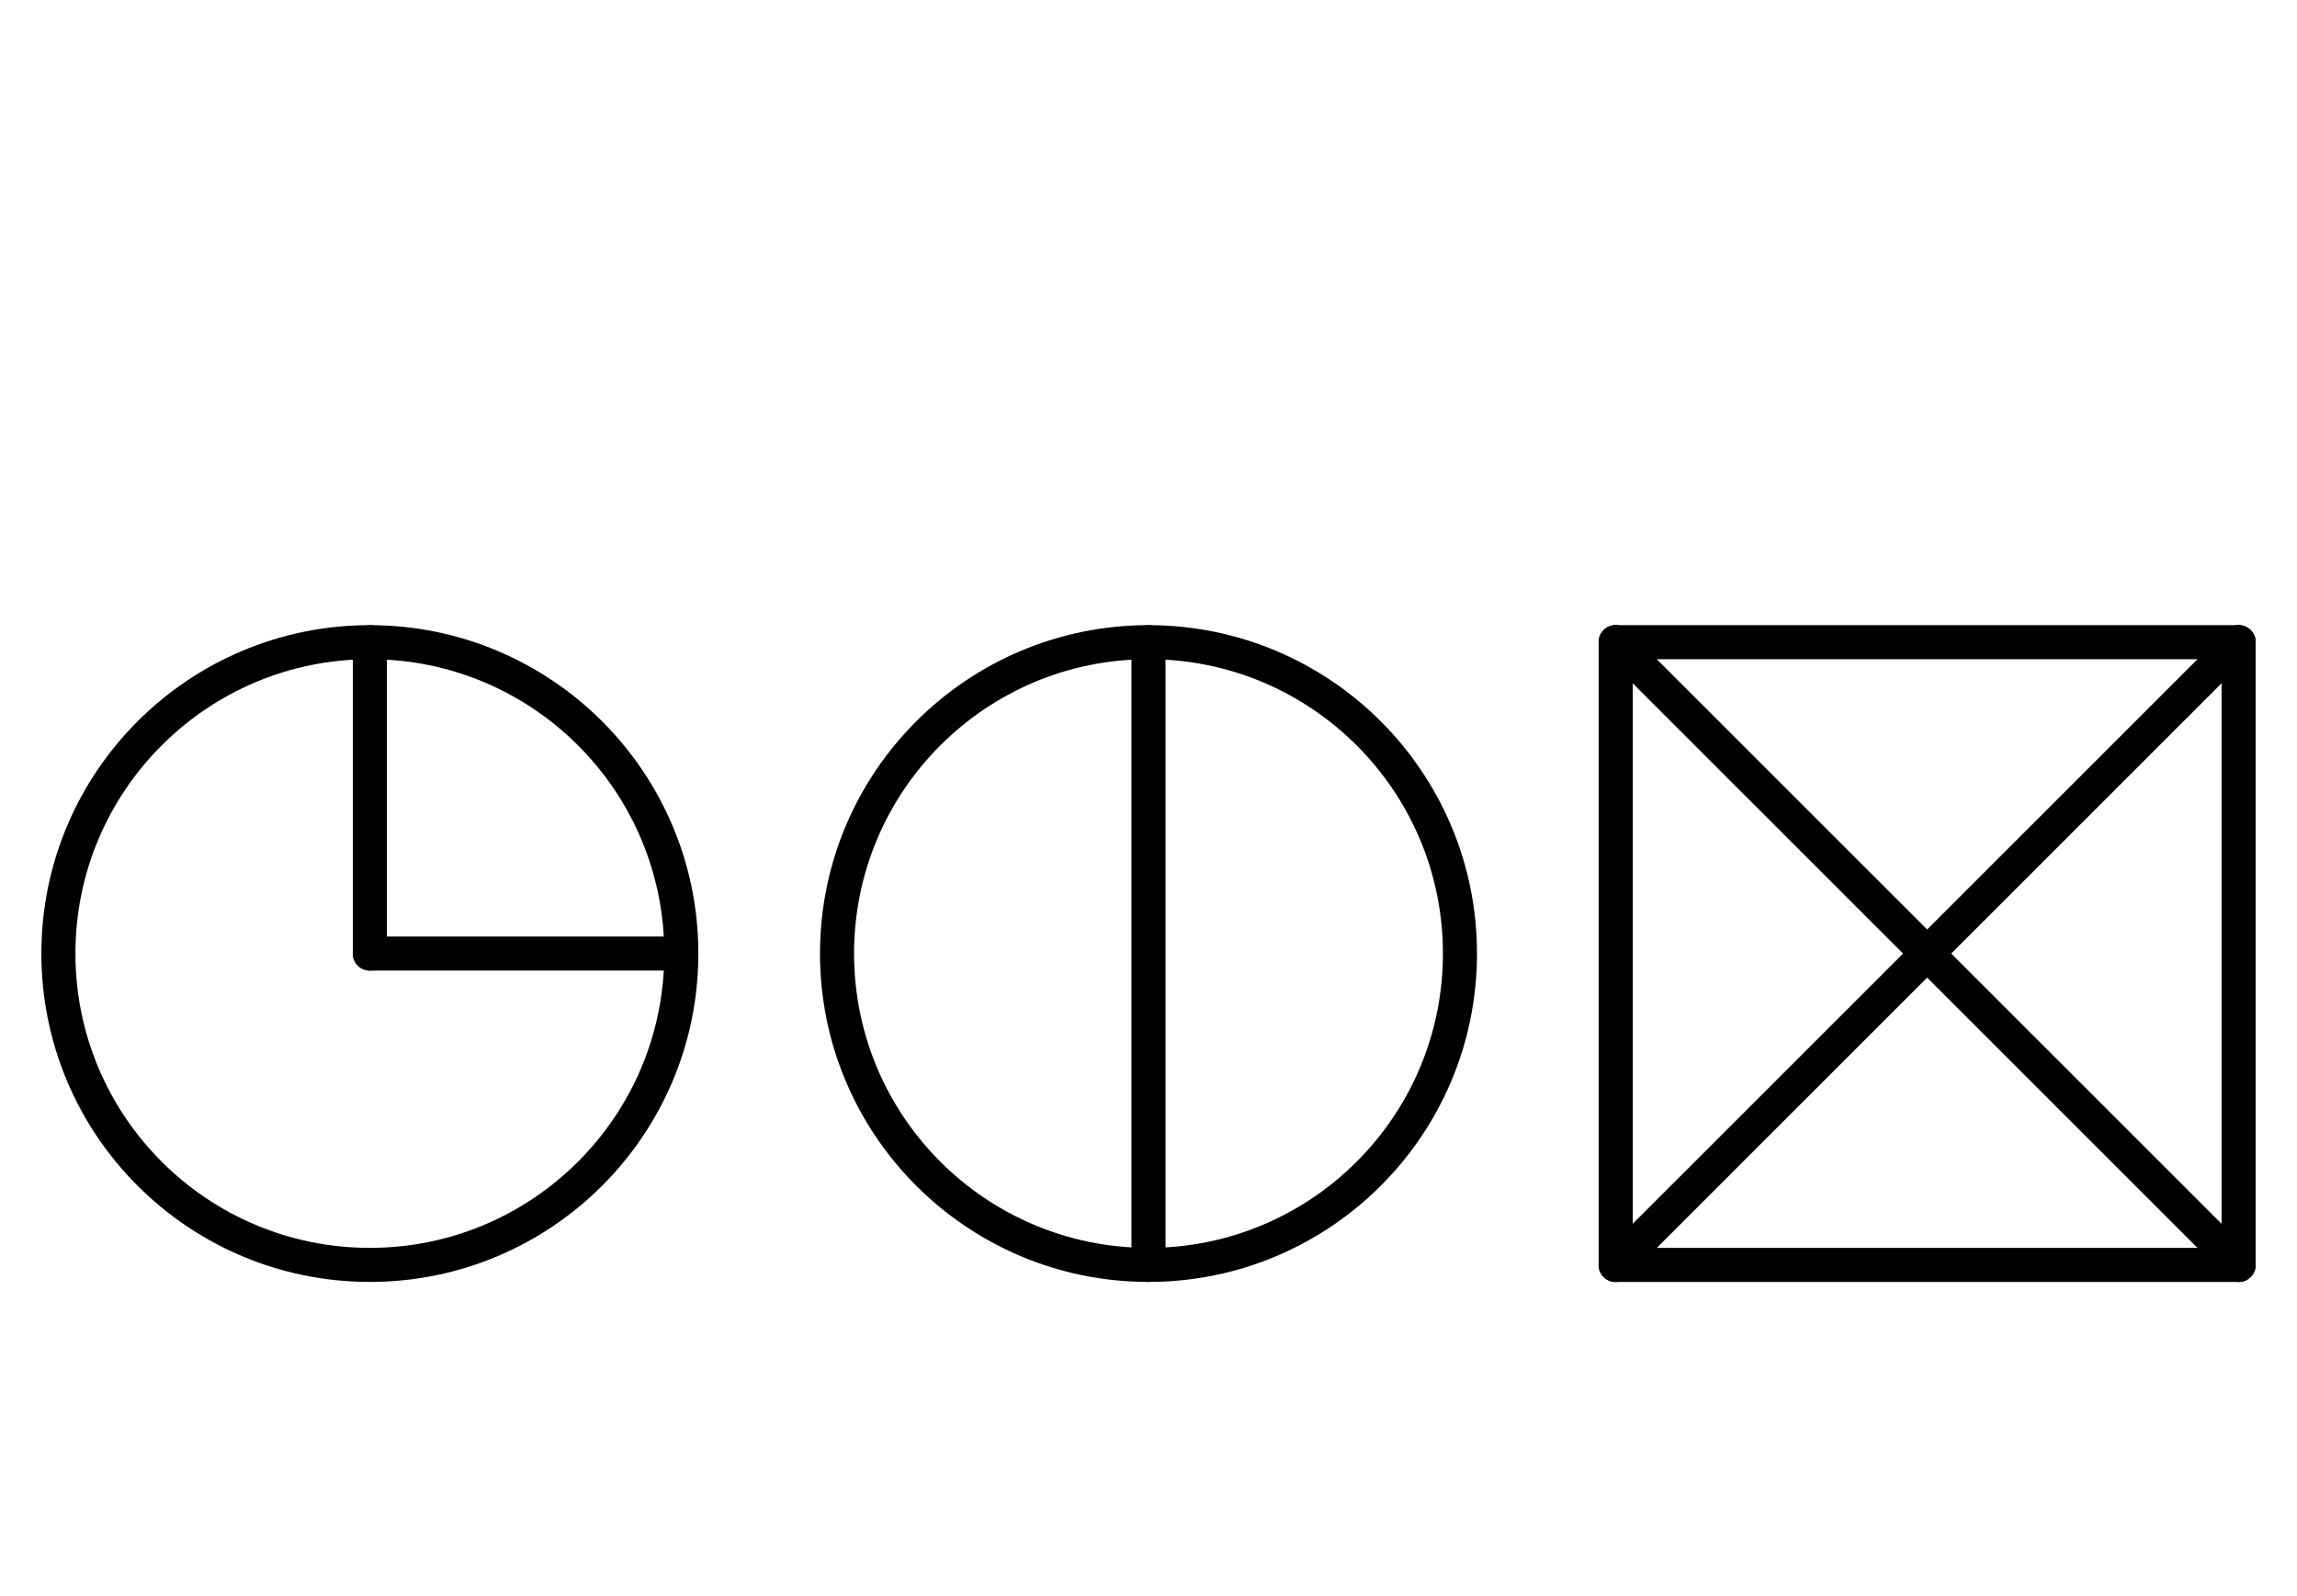
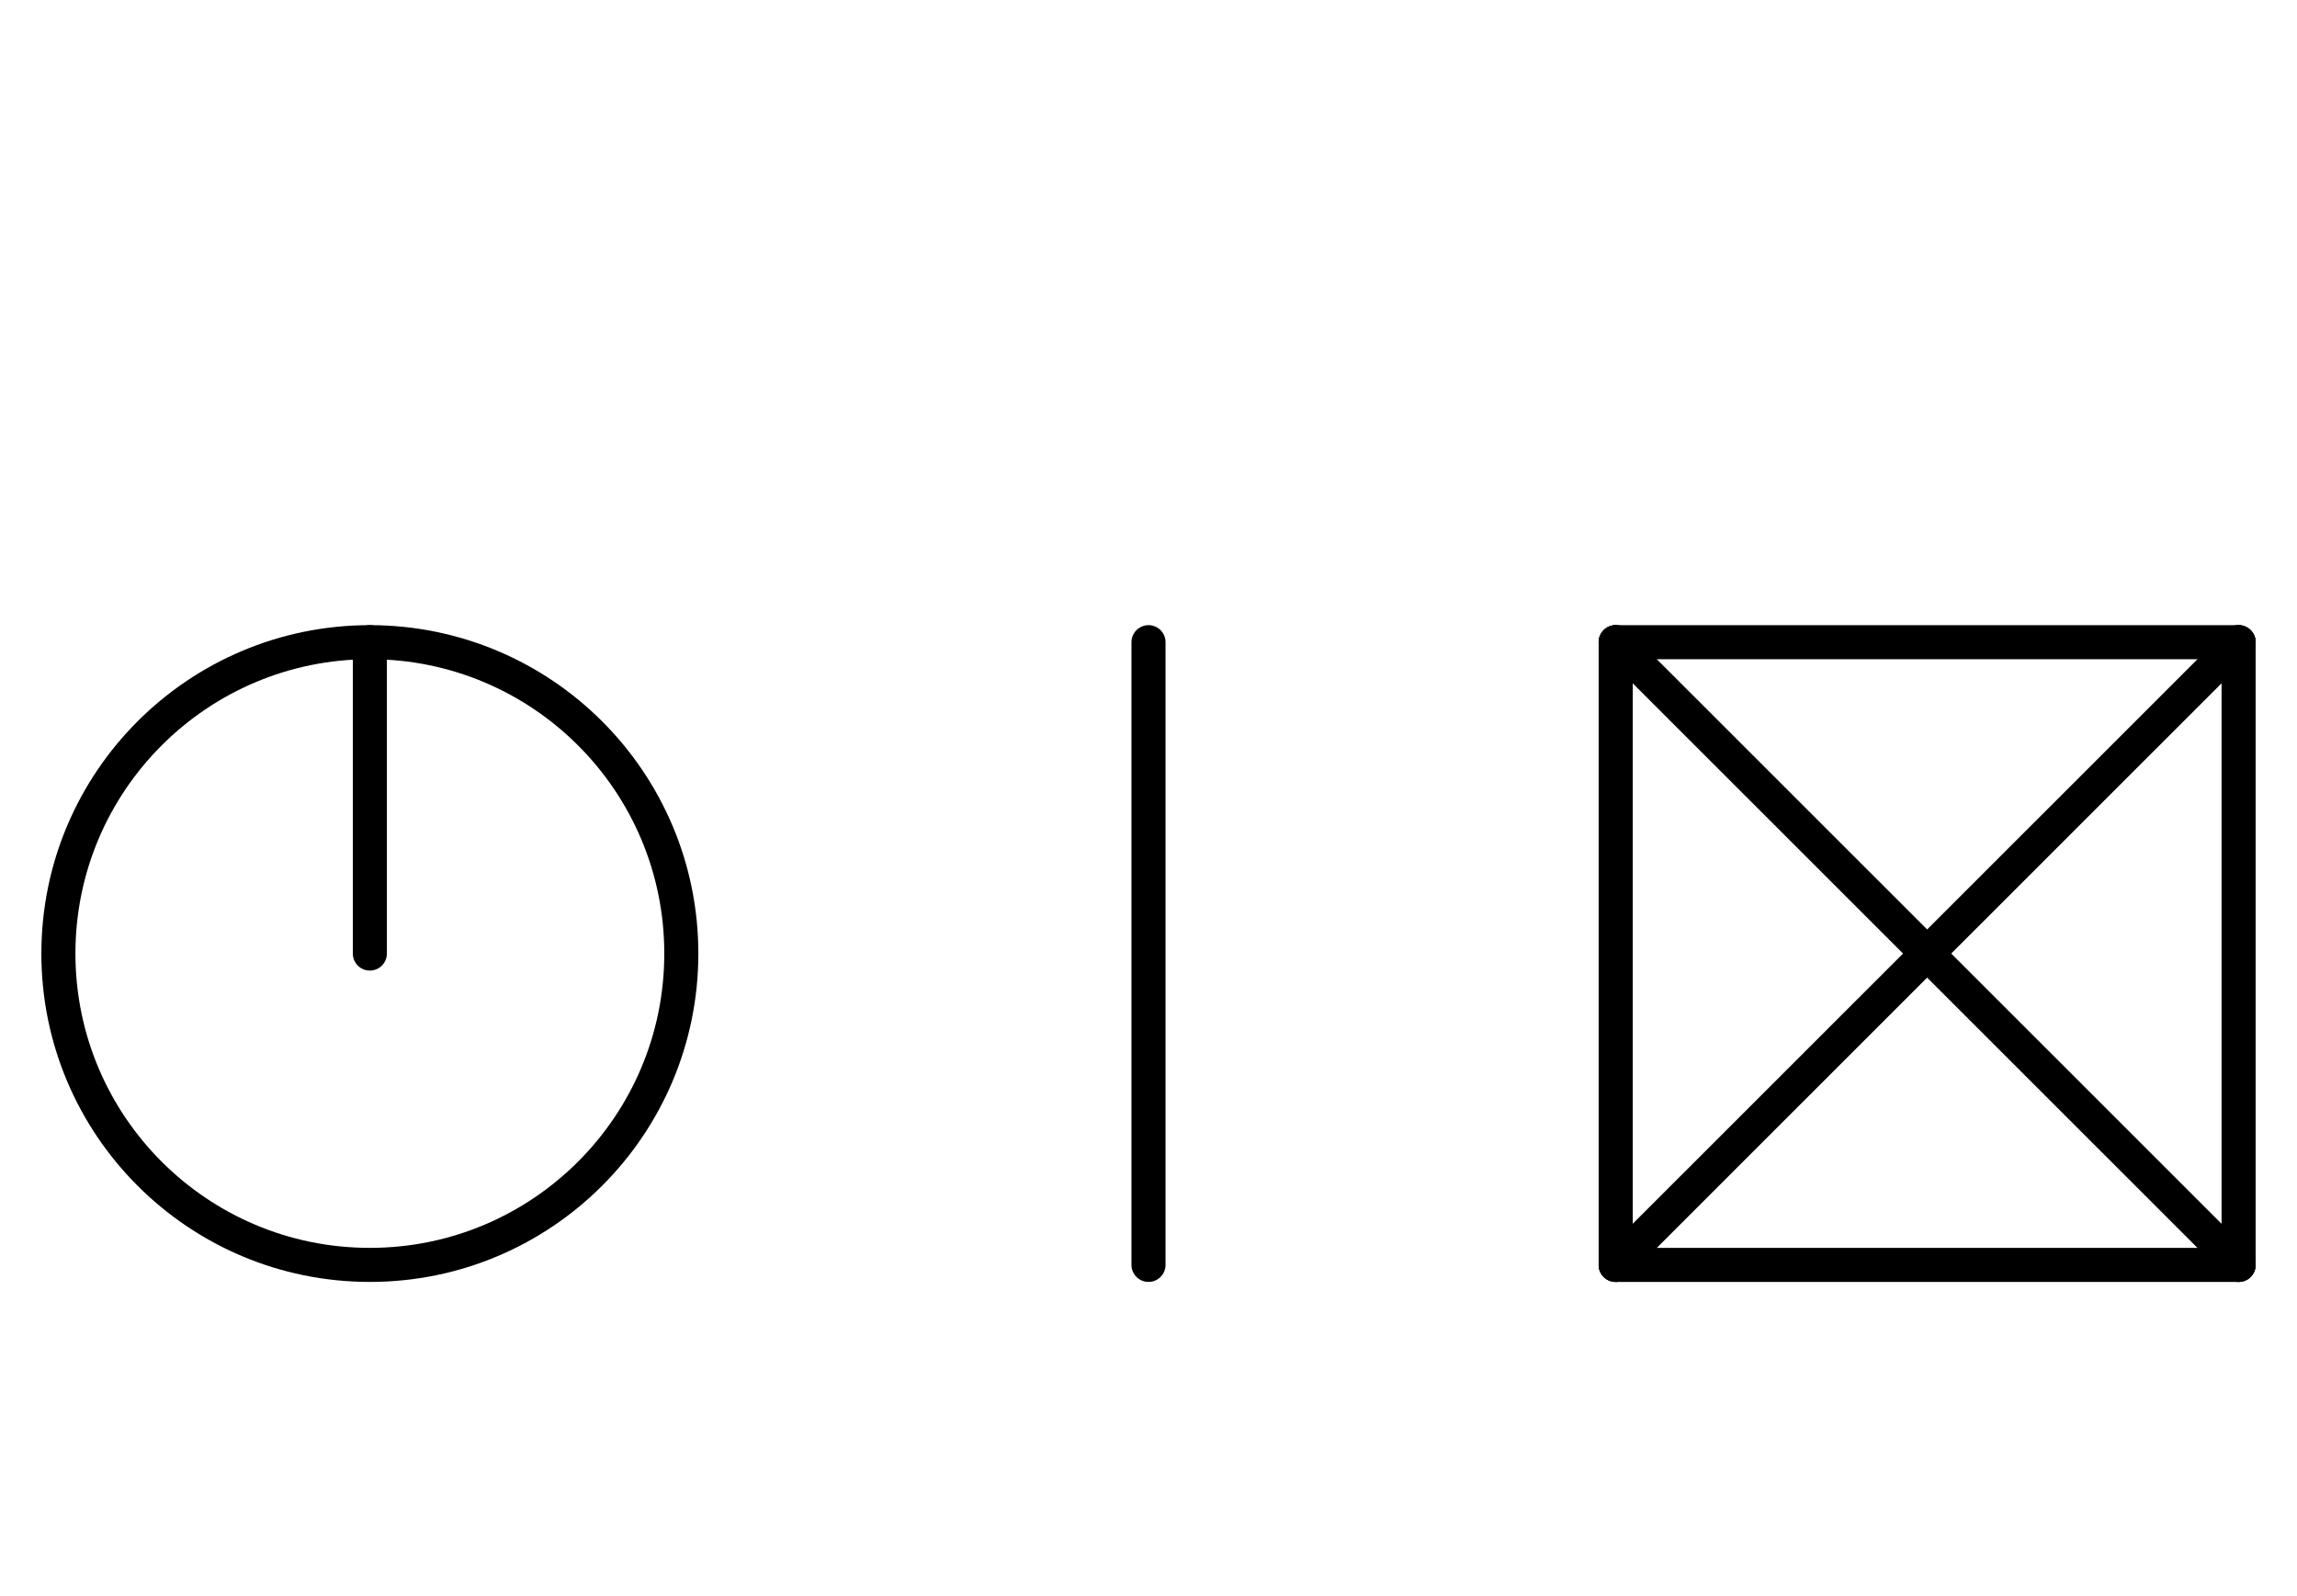
<svg xmlns="http://www.w3.org/2000/svg" fill-rule="evenodd" height="2.323in" preserveAspectRatio="none" stroke-linecap="round" viewBox="0 0 472 328" width="3.344in">
  <style type="text/css">
.brush0 { fill: rgb(255,255,255); }
.pen0 { stroke: rgb(0,0,0); stroke-width: 1; stroke-linejoin: round; }
.font0 { font-size: 13px; font-family: "MS Sans Serif"; }
.pen1 { stroke: rgb(0,0,0); stroke-width: 7; stroke-linejoin: round; }
.brush1 { fill: none; }
.font1 { font-weight: bold; font-size: 20px; font-family: System, sans-serif; }
</style>
  <g>
-     <circle class="pen1" cx="236.0" cy="196.0" fill="none" r="64.0" />
    <line class="pen1" fill="none" x1="236" x2="236" y1="132" y2="260" />
    <line class="pen1" fill="none" x1="332" x2="460" y1="132" y2="132" />
    <line class="pen1" fill="none" x1="460" x2="460" y1="132" y2="260" />
    <line class="pen1" fill="none" x1="460" x2="332" y1="260" y2="260" />
    <line class="pen1" fill="none" x1="332" x2="332" y1="260" y2="132" />
    <line class="pen1" fill="none" x1="332" x2="460" y1="132" y2="260" />
    <line class="pen1" fill="none" x1="460" x2="332" y1="132" y2="260" />
    <circle class="pen1" cx="76.0" cy="196.0" fill="none" r="64.0" />
-     <line class="pen1" fill="none" x1="76" x2="140" y1="196" y2="196" />
    <line class="pen1" fill="none" x1="76" x2="76" y1="132" y2="196" />
  </g>
</svg>